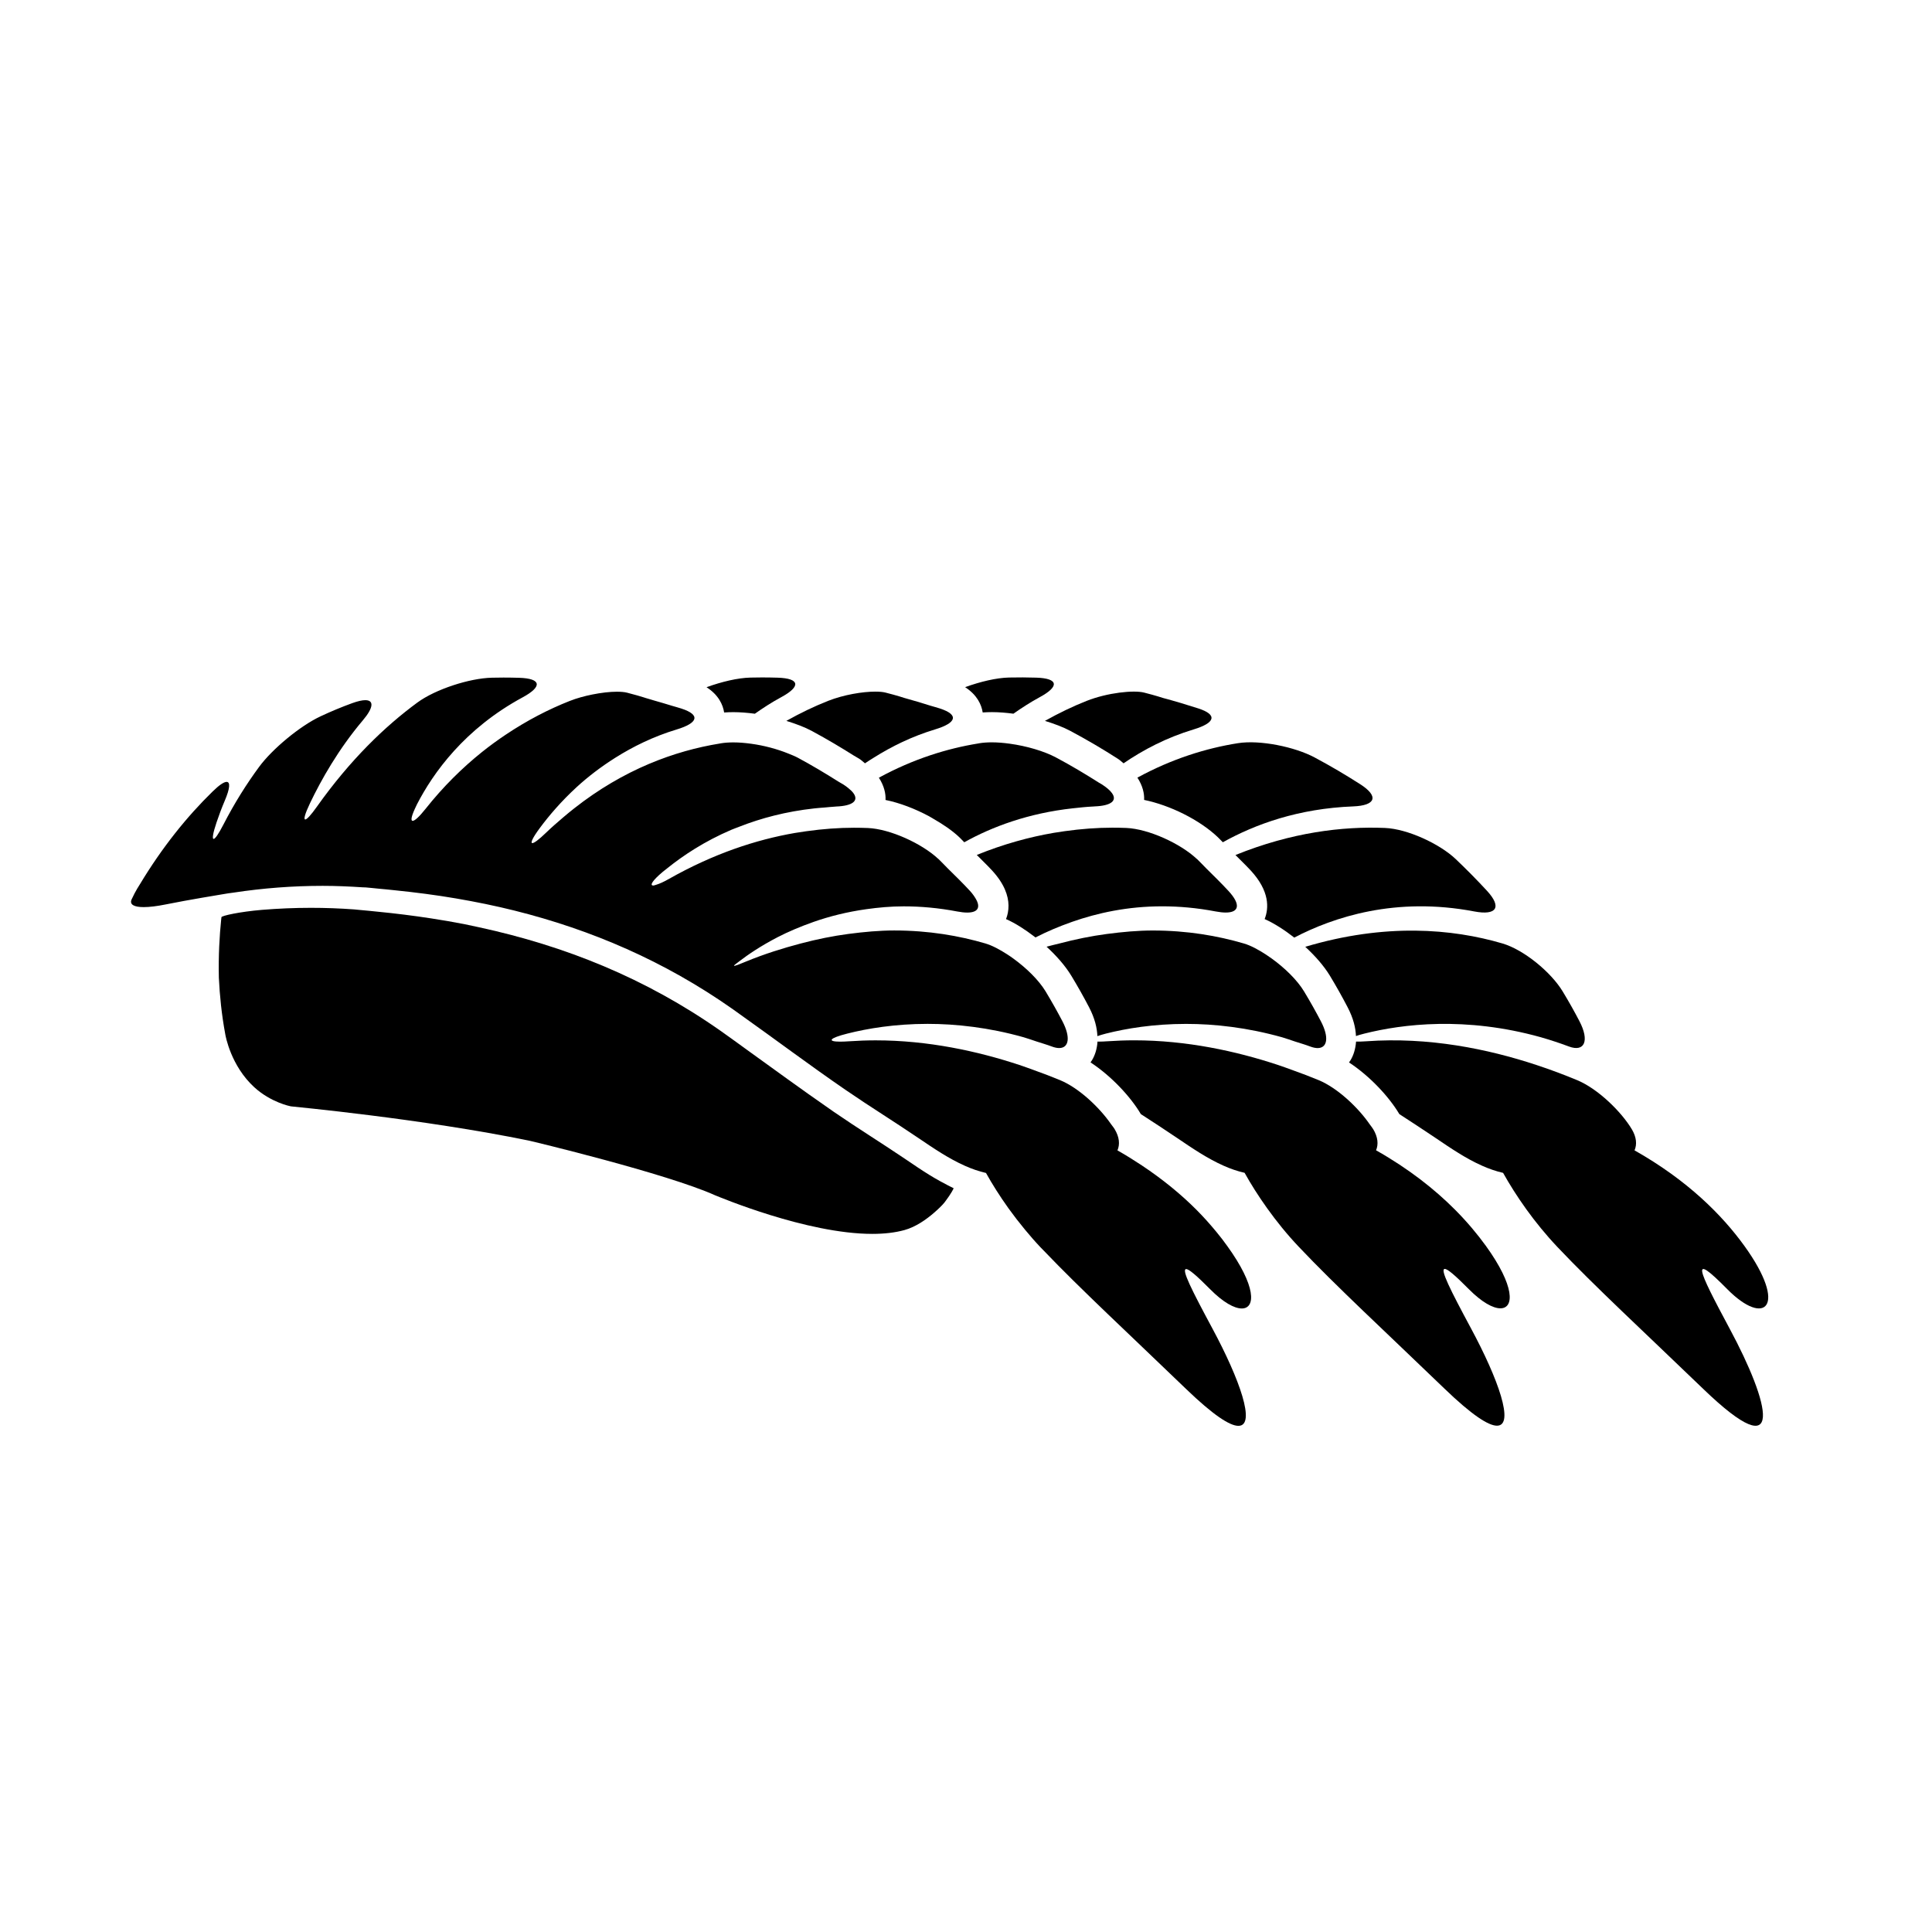
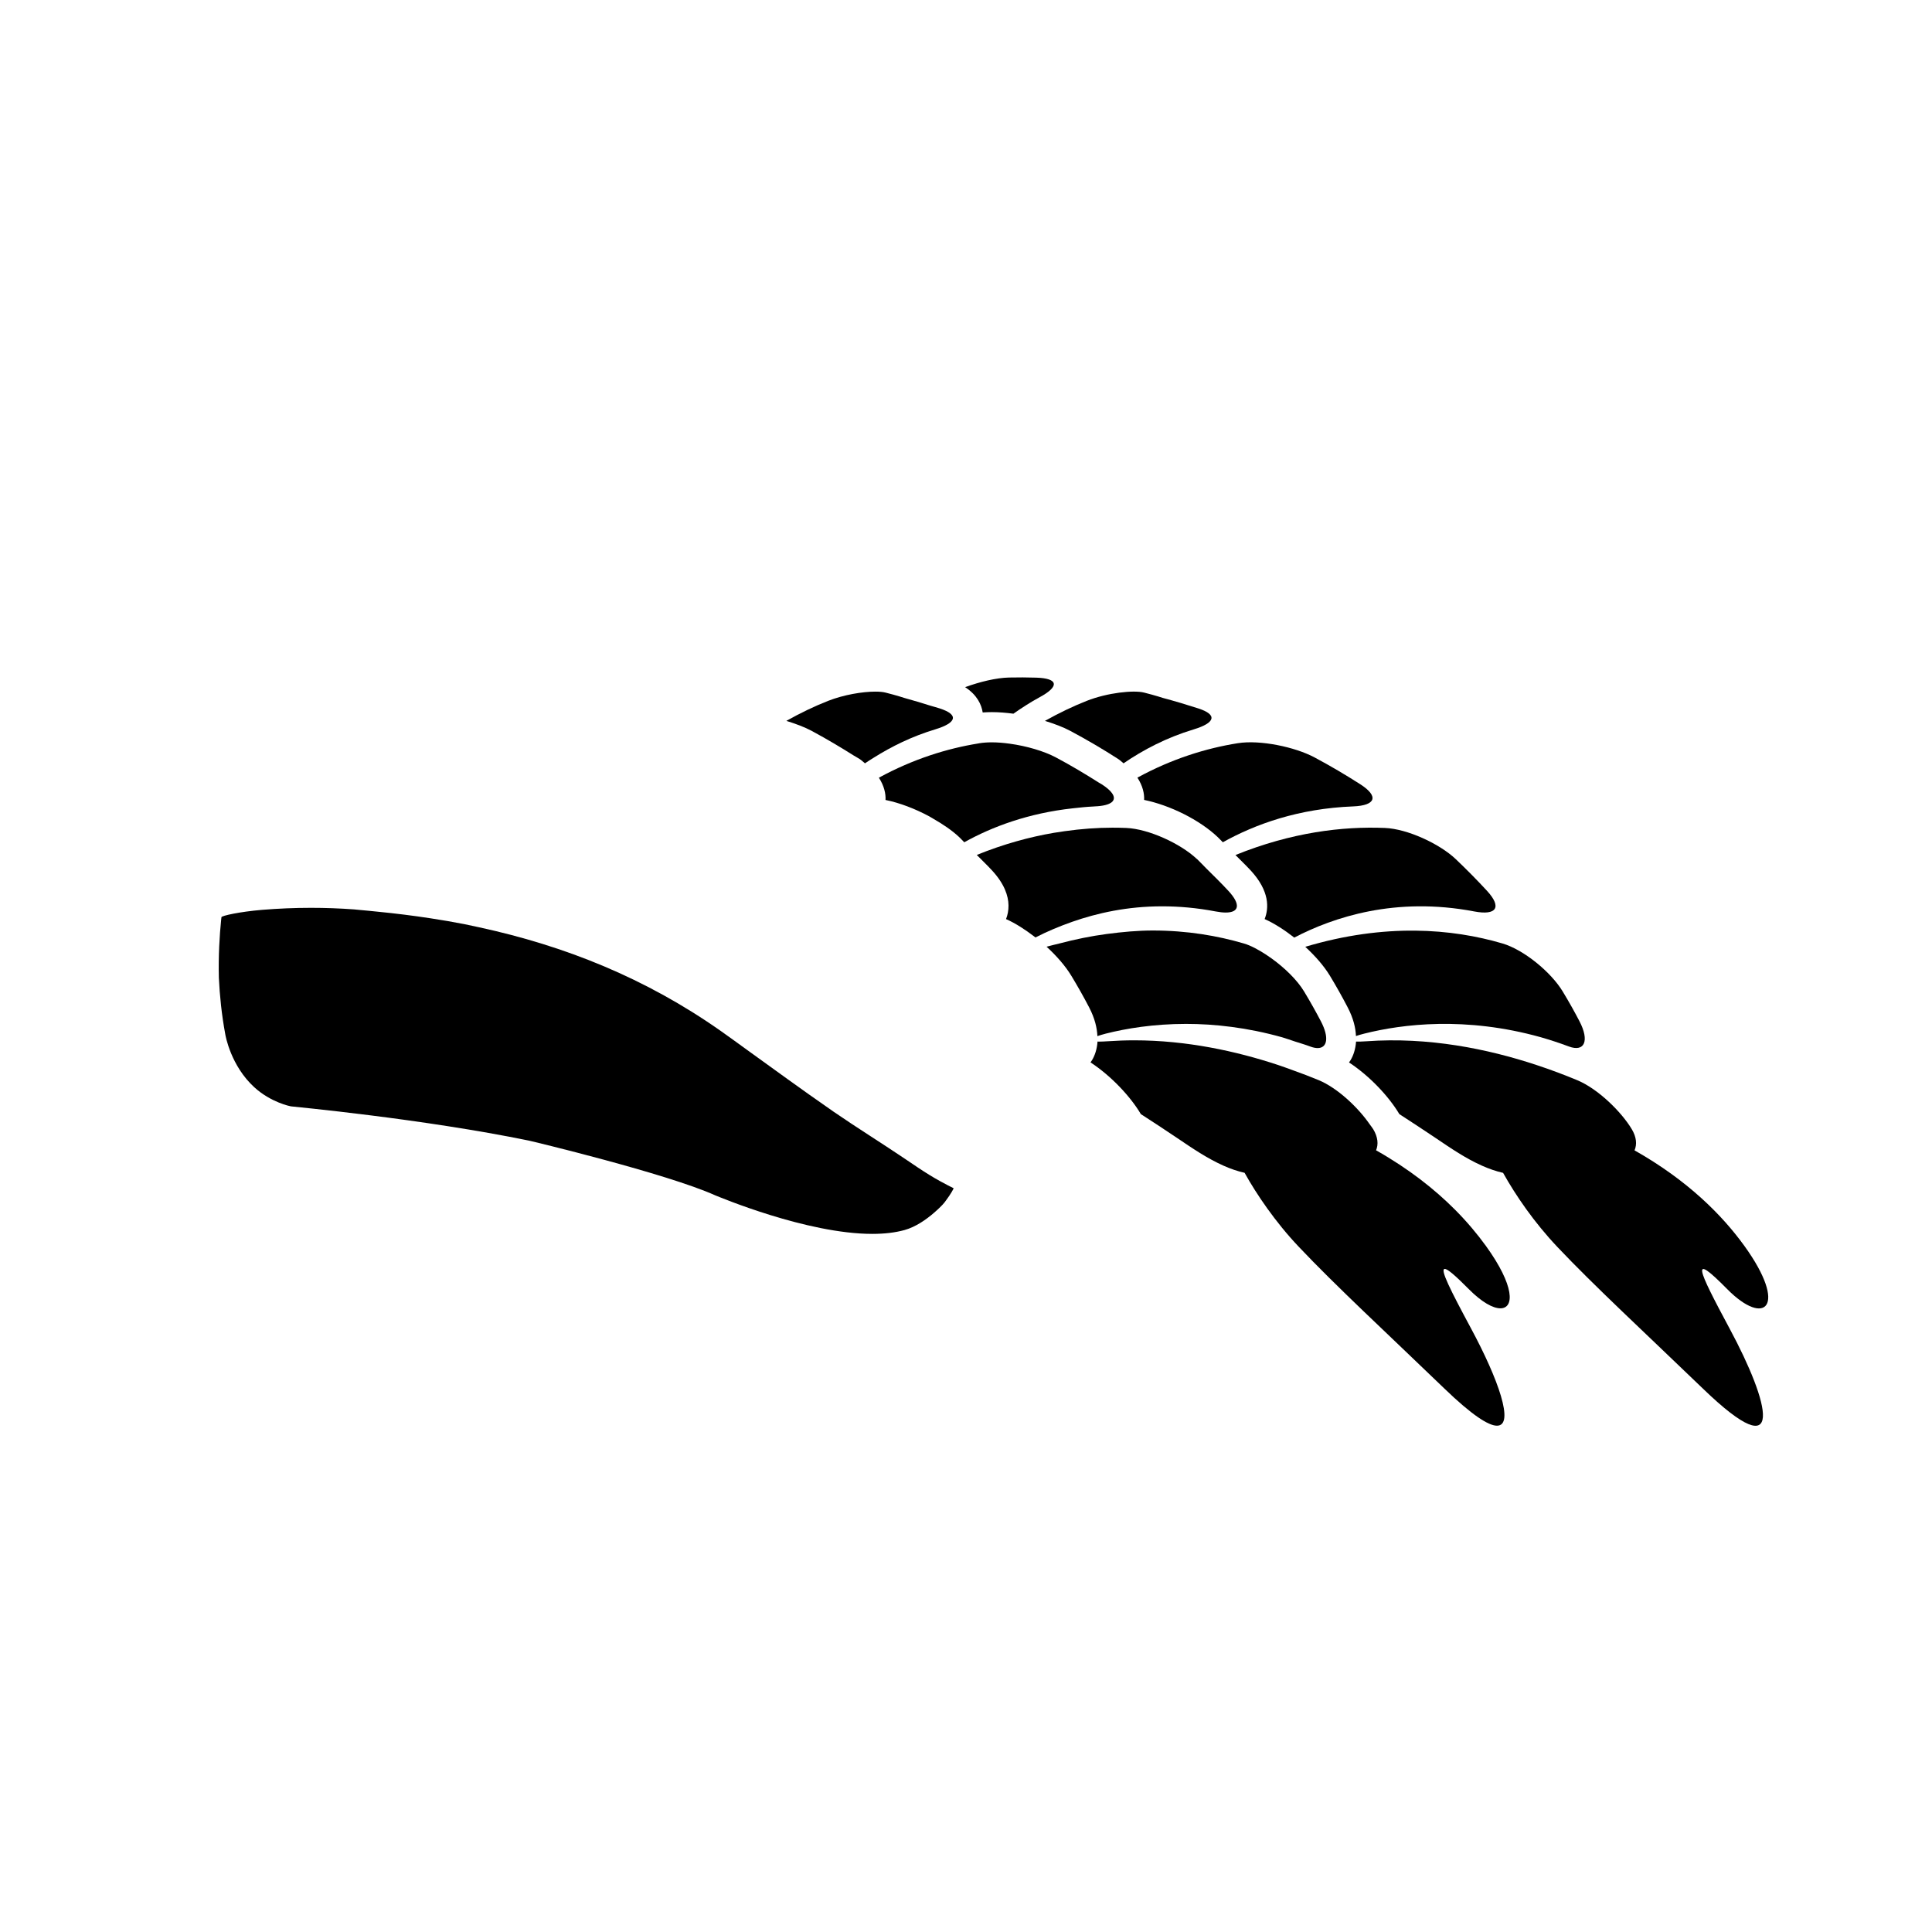
<svg xmlns="http://www.w3.org/2000/svg" version="1.1" id="Capa_1" x="0px" y="0px" width="64px" height="64px" viewBox="0 0 64 64" enable-background="new 0 0 64 64" xml:space="preserve">
  <g>
    <path d="M35.456,24.212c0.54,0.288,1.073,0.601,1.583,0.929c0.074,0.048,0.118,0.097,0.18,0.145   c0.654-0.449,1.422-0.851,2.324-1.124c0.711-0.215,0.799-0.485,0.154-0.694c-0.383-0.124-0.774-0.241-1.178-0.349   c0,0-0.224-0.076-0.619-0.176c-0.344-0.088-1.213,0.002-1.904,0.275c-0.451,0.178-0.914,0.4-1.381,0.662   C34.921,23.975,35.213,24.082,35.456,24.212z" />
    <path d="M43.239,31.364c0.323,0.299,0.614,0.626,0.817,0.96c0.209,0.346,0.405,0.695,0.584,1.039   c0.196,0.375,0.266,0.687,0.278,0.957c0.076-0.026,0.164-0.053,0.279-0.081c1.259-0.316,3.346-0.577,5.842,0.12   c0.306,0.088,0.619,0.19,0.937,0.309c0.51,0.189,0.688-0.184,0.344-0.842c-0.152-0.292-0.336-0.624-0.555-0.985   c-0.384-0.636-1.283-1.379-1.996-1.588C48.105,30.764,45.889,30.573,43.239,31.364z" />
    <path d="M32.553,23.601c0.098-0.007,0.2-0.011,0.307-0.011c0.228,0,0.468,0.02,0.711,0.052c0.271-0.19,0.556-0.376,0.871-0.547   c0.654-0.353,0.627-0.624-0.114-0.647c-0.292-0.009-0.593-0.011-0.904-0.004c-0.419,0.01-0.953,0.137-1.453,0.319   C32.371,23.023,32.514,23.346,32.553,23.601z" />
    <path d="M41.432,28.836c0.629,0.683,0.604,1.245,0.461,1.609c0.332,0.149,0.666,0.368,0.981,0.614   c1.302-0.679,3.36-1.363,5.965-0.866c0.729,0.139,0.925-0.133,0.423-0.68c-0.322-0.35-0.67-0.703-1.041-1.056   c-0.539-0.51-1.602-1-2.344-1.03c-1.4-0.058-3.094,0.144-4.951,0.897C41.094,28.495,41.27,28.661,41.432,28.836z" />
    <path d="M37.9,26.498c0.859,0.177,1.832,0.657,2.44,1.233c0.058,0.055,0.111,0.115,0.168,0.17c1.072-0.597,2.505-1.118,4.319-1.188   c0.742-0.029,0.861-0.33,0.236-0.732c-0.479-0.307-0.982-0.605-1.514-0.889c-0.654-0.35-1.808-0.589-2.542-0.473   c-1.038,0.164-2.176,0.512-3.329,1.141C37.855,26.032,37.912,26.291,37.9,26.498z" />
    <path d="M57.219,42.706c1.243,1.258,2.024,0.589,0.568-1.431c-0.734-1.017-1.875-2.17-3.641-3.168   c0.086-0.198,0.065-0.438-0.09-0.699c-0.344-0.578-1.121-1.34-1.808-1.625c-0.417-0.174-0.872-0.346-1.358-0.506   c-1.609-0.532-3.572-0.932-5.634-0.783c-0.14,0.01-0.245,0.012-0.335,0.01c-0.018,0.255-0.09,0.463-0.181,0.614   c-0.017,0.026-0.033,0.052-0.052,0.077c0.703,0.461,1.33,1.146,1.662,1.703c0,0.002,0.002,0.004,0.002,0.006   c0.403,0.263,0.808,0.525,1.207,0.795c0.498,0.337,0.996,0.678,1.541,0.919c0.222,0.099,0.451,0.179,0.692,0.235   c0.422,0.754,1.024,1.635,1.799,2.455c1.214,1.284,2.878,2.82,4.827,4.698c2.783,2.683,2.205,0.472,0.877-1.996   C56.223,42.012,55.977,41.448,57.219,42.706z" />
-     <path d="M23.988,23.602c0.098-0.007,0.2-0.011,0.306-0.011c0.228,0,0.468,0.02,0.712,0.052c0.27-0.19,0.555-0.376,0.871-0.547   c0.653-0.353,0.627-0.624-0.116-0.647c-0.169-0.005-0.342-0.008-0.518-0.008c-0.127,0-0.255,0.001-0.385,0.005   c-0.419,0.01-0.953,0.137-1.453,0.319C23.806,23.023,23.948,23.346,23.988,23.602z" />
    <path d="M26.89,24.212c0.017,0.008,0.03,0.017,0.045,0.025c0.46,0.248,0.911,0.517,1.351,0.794c0.061,0.038,0.127,0.071,0.187,0.11   c0.074,0.048,0.118,0.097,0.18,0.145c0.094-0.065,0.194-0.126,0.293-0.188c0.589-0.371,1.259-0.702,2.031-0.936   c0.711-0.215,0.799-0.485,0.154-0.694c-0.101-0.033-0.209-0.061-0.312-0.092c-0.285-0.088-0.569-0.177-0.866-0.257   c0,0-0.223-0.076-0.619-0.176c-0.085-0.022-0.201-0.032-0.339-0.032c-0.422,0-1.044,0.102-1.565,0.307   c-0.451,0.178-0.915,0.4-1.381,0.662C26.355,23.975,26.647,24.082,26.89,24.212z" />
    <path d="M34.261,31.023L34.261,31.023c0.015,0.011,0.028,0.021,0.042,0.032c0.01-0.005,0.016-0.009,0.024-0.013   c0.343-0.177,0.745-0.349,1.188-0.505c0.836-0.293,1.834-0.514,2.983-0.514c0.56,0,1.151,0.051,1.774,0.17   c0.127,0.024,0.238,0.036,0.332,0.036c0.444,0,0.506-0.265,0.09-0.716c-0.229-0.248-0.485-0.499-0.738-0.749   c-0.104-0.103-0.195-0.205-0.303-0.307c-0.004-0.003-0.008-0.006-0.012-0.008c-0.541-0.507-1.594-0.991-2.332-1.022   c-0.149-0.006-0.304-0.009-0.461-0.009c-0.496,0-1.025,0.038-1.58,0.116c-0.121,0.017-0.242,0.035-0.367,0.056   c-0.801,0.138-1.652,0.369-2.544,0.731c0.169,0.173,0.346,0.339,0.508,0.516c0.407,0.443,0.538,0.834,0.543,1.155   c0.002,0.173-0.031,0.327-0.082,0.454C33.643,30.586,33.958,30.793,34.261,31.023z" />
    <path d="M36.075,33.363c0.196,0.376,0.265,0.688,0.278,0.96c0.078-0.026,0.16-0.054,0.278-0.083   c0.673-0.17,1.579-0.322,2.658-0.322c0.472,0,0.978,0.029,1.51,0.1c0.532,0.069,1.093,0.181,1.675,0.344   c0.137,0.039,0.28,0.093,0.42,0.138c0.172,0.056,0.342,0.104,0.517,0.17c0.09,0.033,0.169,0.049,0.237,0.049   c0.319,0,0.391-0.349,0.106-0.892c-0.153-0.292-0.337-0.624-0.555-0.985c-0.226-0.374-0.634-0.774-1.074-1.091   c-0.063-0.046-0.127-0.09-0.192-0.132c-0.248-0.16-0.496-0.297-0.729-0.365c-0.864-0.254-1.876-0.43-3.019-0.43   c-0.483,0-0.998,0.046-1.526,0.116c-0.505,0.067-1.029,0.172-1.573,0.316c-0.141,0.037-0.273,0.063-0.417,0.105   c0.326,0.3,0.618,0.629,0.821,0.964C35.699,32.67,35.896,33.02,36.075,33.363z" />
    <path d="M48.195,40.068c-0.666-0.668-1.52-1.346-2.611-1.963c0.083-0.196,0.062-0.437-0.093-0.697   c-0.031-0.053-0.082-0.112-0.12-0.167c-0.38-0.552-1.062-1.199-1.686-1.459c-0.275-0.114-0.572-0.228-0.879-0.337   c-0.158-0.057-0.314-0.115-0.48-0.17c-1.379-0.455-3.016-0.813-4.753-0.813c-0.291,0-0.584,0.011-0.88,0.031   c-0.116,0.008-0.215,0.012-0.297,0.012c-0.018,0-0.021-0.003-0.039-0.003c-0.017,0.256-0.09,0.464-0.181,0.615   c-0.016,0.027-0.032,0.052-0.051,0.076c0.702,0.461,1.33,1.146,1.661,1.703c0.001,0.002,0.002,0.006,0.003,0.008   c0.403,0.262,0.808,0.523,1.206,0.794c0.498,0.337,0.997,0.678,1.541,0.919c0.222,0.099,0.451,0.179,0.693,0.234   c0.205,0.369,0.457,0.77,0.748,1.176c0.306,0.427,0.654,0.861,1.051,1.279c1.213,1.284,2.877,2.82,4.826,4.698   c0.901,0.868,1.451,1.224,1.735,1.224c0.595,0,0.04-1.551-0.858-3.22c-0.688-1.28-1.037-1.973-0.871-1.973   c0.094,0,0.348,0.217,0.795,0.668c0.428,0.433,0.801,0.637,1.047,0.637c0.469,0,0.477-0.743-0.479-2.067   C48.943,40.886,48.604,40.479,48.195,40.068z" />
    <path d="M36.225,26.716c0.014-0.001,0.024-0.003,0.037-0.003c0.549-0.021,0.754-0.192,0.573-0.441   c-0.063-0.088-0.174-0.185-0.337-0.29c-0.031-0.02-0.066-0.038-0.098-0.057c-0.45-0.286-0.918-0.566-1.416-0.831   c-0.396-0.212-0.977-0.382-1.535-0.458c-0.203-0.028-0.403-0.045-0.59-0.045c-0.148,0-0.289,0.009-0.416,0.03   c-0.012,0.002-0.024,0.005-0.036,0.007c-1.029,0.166-2.153,0.513-3.293,1.134c0.175,0.272,0.232,0.531,0.22,0.738   c0.474,0.096,0.977,0.291,1.44,0.538c0.049,0.026,0.095,0.056,0.143,0.084c0.32,0.183,0.62,0.385,0.858,0.609   c0.058,0.055,0.111,0.115,0.168,0.17c0.924-0.515,2.125-0.964,3.598-1.125C35.766,26.752,35.988,26.726,36.225,26.716z" />
    <path d="M30.787,38.921c-0.254-0.157-0.502-0.325-0.75-0.494c-0.8-0.542-1.622-1.05-2.418-1.597   c-0.051-0.035-0.101-0.073-0.152-0.107c-0.918-0.636-1.819-1.295-2.724-1.947c-0.29-0.209-0.578-0.422-0.871-0.627   c-2.487-1.748-5.157-2.815-7.999-3.431c-0.164-0.035-0.328-0.072-0.493-0.105c-0.365-0.072-0.733-0.134-1.104-0.191   c-0.584-0.09-1.176-0.164-1.774-0.222c-0.185-0.018-0.369-0.039-0.555-0.054c-0.074-0.006-0.146-0.016-0.22-0.021   c-0.477-0.035-0.952-0.052-1.428-0.052c-0.54,0-1.08,0.023-1.618,0.067c-0.74,0.062-1.34,0.195-1.345,0.243   c-0.005,0.044-0.01,0.087-0.01,0.087c-0.053,0.518-0.093,1.177-0.076,1.92c0.028,0.584,0.09,1.211,0.212,1.868   c0.009,0.057,0.184,1.047,0.963,1.76c0.548,0.5,1.187,0.627,1.201,0.629l0.027,0.004c0.04,0.007,4.357,0.41,7.88,1.136   c0.04,0.007,4.545,1.083,6.159,1.81c0.121,0.047,3.032,1.277,5.204,1.277c0.403,0,0.759-0.042,1.067-0.127   c0.37-0.102,0.723-0.35,0.986-0.579c0.144-0.126,0.269-0.247,0.337-0.333c0.017-0.021,0.03-0.041,0.046-0.062   c0.163-0.215,0.264-0.405,0.258-0.412c-0.003-0.002-0.079-0.039-0.184-0.092C31.256,39.191,31.035,39.074,30.787,38.921z" />
-     <path d="M40.297,40.811c-0.104-0.125-0.211-0.252-0.326-0.379c-0.109-0.121-0.222-0.24-0.342-0.361   c-0.492-0.493-1.09-0.99-1.807-1.467c-0.254-0.168-0.518-0.334-0.805-0.496c0.086-0.199,0.065-0.439-0.091-0.7   c-0.03-0.054-0.081-0.112-0.12-0.167c-0.38-0.551-1.062-1.199-1.686-1.458c-0.275-0.114-0.572-0.228-0.878-0.337   c-0.158-0.057-0.315-0.115-0.481-0.17c-1.378-0.455-3.016-0.813-4.753-0.813c-0.291,0-0.584,0.011-0.88,0.031   c-0.116,0.008-0.215,0.012-0.296,0.012c-0.438,0-0.371-0.114,0.237-0.267c0.672-0.17,1.579-0.322,2.658-0.322   c0.472,0,0.977,0.029,1.51,0.1c0.532,0.069,1.092,0.18,1.674,0.344c0.138,0.039,0.281,0.093,0.421,0.138   c0.172,0.056,0.341,0.104,0.517,0.17c0.09,0.033,0.168,0.049,0.237,0.049c0.319,0,0.39-0.349,0.106-0.892   c-0.153-0.292-0.338-0.624-0.555-0.985c-0.227-0.374-0.634-0.773-1.072-1.09c-0.065-0.047-0.129-0.092-0.195-0.134   c-0.247-0.159-0.496-0.295-0.729-0.364c-0.864-0.254-1.875-0.43-3.019-0.43c-0.483,0-0.997,0.046-1.526,0.116   c-0.504,0.067-1.029,0.172-1.573,0.316c-0.59,0.156-1.195,0.343-1.83,0.605c-0.08,0.031-0.159,0.063-0.24,0.097   c-0.033,0.014-0.044,0.014-0.066,0.021c-0.018,0.005-0.047,0.018-0.056,0.018c-0.023,0-0.016-0.018,0.028-0.052   c0.008-0.006,0.02-0.015,0.029-0.022c0.036-0.028,0.073-0.057,0.12-0.091c0.259-0.199,0.687-0.494,1.257-0.788   c0.343-0.177,0.745-0.349,1.189-0.505c0.519-0.182,1.102-0.33,1.745-0.42c0.394-0.055,0.801-0.094,1.237-0.094   c0.559,0,1.151,0.051,1.774,0.17c0.127,0.024,0.238,0.036,0.332,0.036c0.35,0,0.451-0.169,0.281-0.458   c-0.046-0.078-0.102-0.161-0.19-0.258c-0.229-0.249-0.486-0.5-0.74-0.75c-0.104-0.102-0.193-0.203-0.301-0.305   c-0.003-0.003-0.008-0.006-0.011-0.008c-0.542-0.507-1.594-0.991-2.332-1.022c-0.15-0.006-0.304-0.009-0.461-0.009   c-0.495,0-1.026,0.038-1.58,0.116c-0.124,0.017-0.248,0.036-0.375,0.057c-1.282,0.222-2.694,0.683-4.186,1.529   c-0.175,0.099-0.295,0.15-0.389,0.18c-0.043,0.013-0.092,0.032-0.118,0.032c-0.125,0-0.032-0.161,0.312-0.451   c0.047-0.039,0.104-0.082,0.154-0.122c0.522-0.42,1.224-0.889,2.123-1.274c0.084-0.036,0.176-0.067,0.264-0.102   c0.717-0.282,1.544-0.503,2.486-0.606c0.117-0.013,0.237-0.022,0.358-0.031c0.098-0.007,0.19-0.021,0.29-0.025   c0.012-0.001,0.023-0.003,0.035-0.003c0.013-0.001,0.024-0.003,0.037-0.003c0.548-0.021,0.754-0.192,0.573-0.441   c-0.038-0.053-0.096-0.109-0.17-0.169c-0.049-0.039-0.101-0.08-0.167-0.121c-0.031-0.02-0.067-0.038-0.098-0.057   c-0.021-0.013-0.045-0.025-0.066-0.039c-0.431-0.272-0.876-0.539-1.349-0.793c-0.094-0.05-0.209-0.095-0.321-0.14   c-0.36-0.145-0.789-0.261-1.215-0.319c-0.203-0.028-0.403-0.045-0.59-0.045c-0.148,0-0.288,0.009-0.415,0.03   c-0.012,0.002-0.024,0.005-0.036,0.007c-1.49,0.241-3.179,0.852-4.828,2.151c-0.119,0.094-0.238,0.191-0.357,0.293   c-0.191,0.163-0.383,0.328-0.572,0.511c-0.239,0.231-0.394,0.344-0.452,0.344c-0.072,0,0.003-0.171,0.247-0.501   c0.304-0.41,0.711-0.887,1.225-1.359c0.367-0.336,0.794-0.665,1.275-0.968c0.589-0.371,1.259-0.702,2.032-0.936   c0.711-0.215,0.799-0.485,0.154-0.694c-0.101-0.033-0.209-0.061-0.312-0.092c-0.194-0.06-0.39-0.118-0.589-0.174   c-0.094-0.026-0.182-0.057-0.277-0.082c0,0-0.029-0.009-0.071-0.023c-0.092-0.029-0.275-0.084-0.548-0.154   c-0.085-0.022-0.201-0.032-0.339-0.032c-0.229,0-0.517,0.033-0.815,0.093c-0.252,0.051-0.511,0.12-0.75,0.215   c-0.687,0.271-1.403,0.638-2.115,1.115c-0.265,0.177-0.53,0.369-0.793,0.58c-0.642,0.516-1.273,1.133-1.866,1.881   c-0.21,0.265-0.358,0.394-0.424,0.394c-0.068,0-0.046-0.141,0.074-0.402c0.021-0.047,0.04-0.089,0.068-0.144   c0.534-1.039,1.578-2.506,3.502-3.546c0.653-0.353,0.627-0.624-0.116-0.647c-0.169-0.005-0.342-0.008-0.518-0.008   c-0.127,0-0.255,0.001-0.386,0.005c-0.742,0.017-1.869,0.383-2.467,0.822c-1.077,0.791-2.228,1.898-3.331,3.453   c-0.2,0.282-0.332,0.421-0.384,0.421c-0.059,0-0.013-0.182,0.158-0.54c0.368-0.77,0.941-1.788,1.75-2.744   c0.354-0.418,0.375-0.668,0.081-0.668c-0.104,0-0.248,0.032-0.431,0.098c-0.352,0.128-0.704,0.274-1.055,0.439   c-0.673,0.315-1.594,1.077-2.034,1.676c-0.409,0.556-0.811,1.19-1.181,1.91c-0.163,0.316-0.275,0.473-0.323,0.473   c-0.052,0-0.026-0.185,0.098-0.552c0.075-0.222,0.164-0.463,0.272-0.717c0.172-0.405,0.187-0.62,0.06-0.62   c-0.087,0-0.242,0.102-0.458,0.313c-0.859,0.838-1.674,1.85-2.413,3.076c0,0-0.15,0.225-0.275,0.501   c-0.081,0.178,0.087,0.258,0.399,0.258c0.192,0,0.438-0.03,0.716-0.086c0.821-0.165,1.761-0.315,1.901-0.34   c0.116-0.024,0.238-0.036,0.359-0.054c0.98-0.149,1.965-0.224,2.953-0.224c0.438,0,0.877,0.019,1.317,0.048   c0.037,0.003,0.074,0.001,0.111,0.004c0.142,0.01,0.279,0.029,0.42,0.041c0.18,0.015,0.359,0.034,0.538,0.053   c0.686,0.07,1.364,0.157,2.031,0.271c0.654,0.112,1.3,0.243,1.936,0.402c2.553,0.638,4.961,1.671,7.221,3.258   c0.077,0.055,0.153,0.111,0.23,0.165c1.176,0.834,2.328,1.701,3.517,2.517c0.412,0.283,0.831,0.557,1.25,0.828   c0.391,0.254,0.782,0.508,1.168,0.77c0.498,0.337,0.997,0.678,1.541,0.919c0.222,0.099,0.452,0.179,0.693,0.235   c0.206,0.369,0.457,0.769,0.749,1.176c0.167,0.232,0.349,0.468,0.542,0.701c0.161,0.194,0.329,0.389,0.508,0.578   c0.036,0.039,0.081,0.082,0.118,0.121c1.203,1.26,2.817,2.754,4.709,4.577c0.901,0.868,1.45,1.224,1.735,1.224   c0.595,0,0.039-1.551-0.858-3.22c-0.688-1.28-1.038-1.973-0.871-1.973c0.093,0,0.347,0.217,0.794,0.668   c0.428,0.433,0.801,0.637,1.047,0.637c0.469,0,0.477-0.743-0.479-2.067C40.548,41.124,40.426,40.968,40.297,40.811z" />
  </g>
</svg>